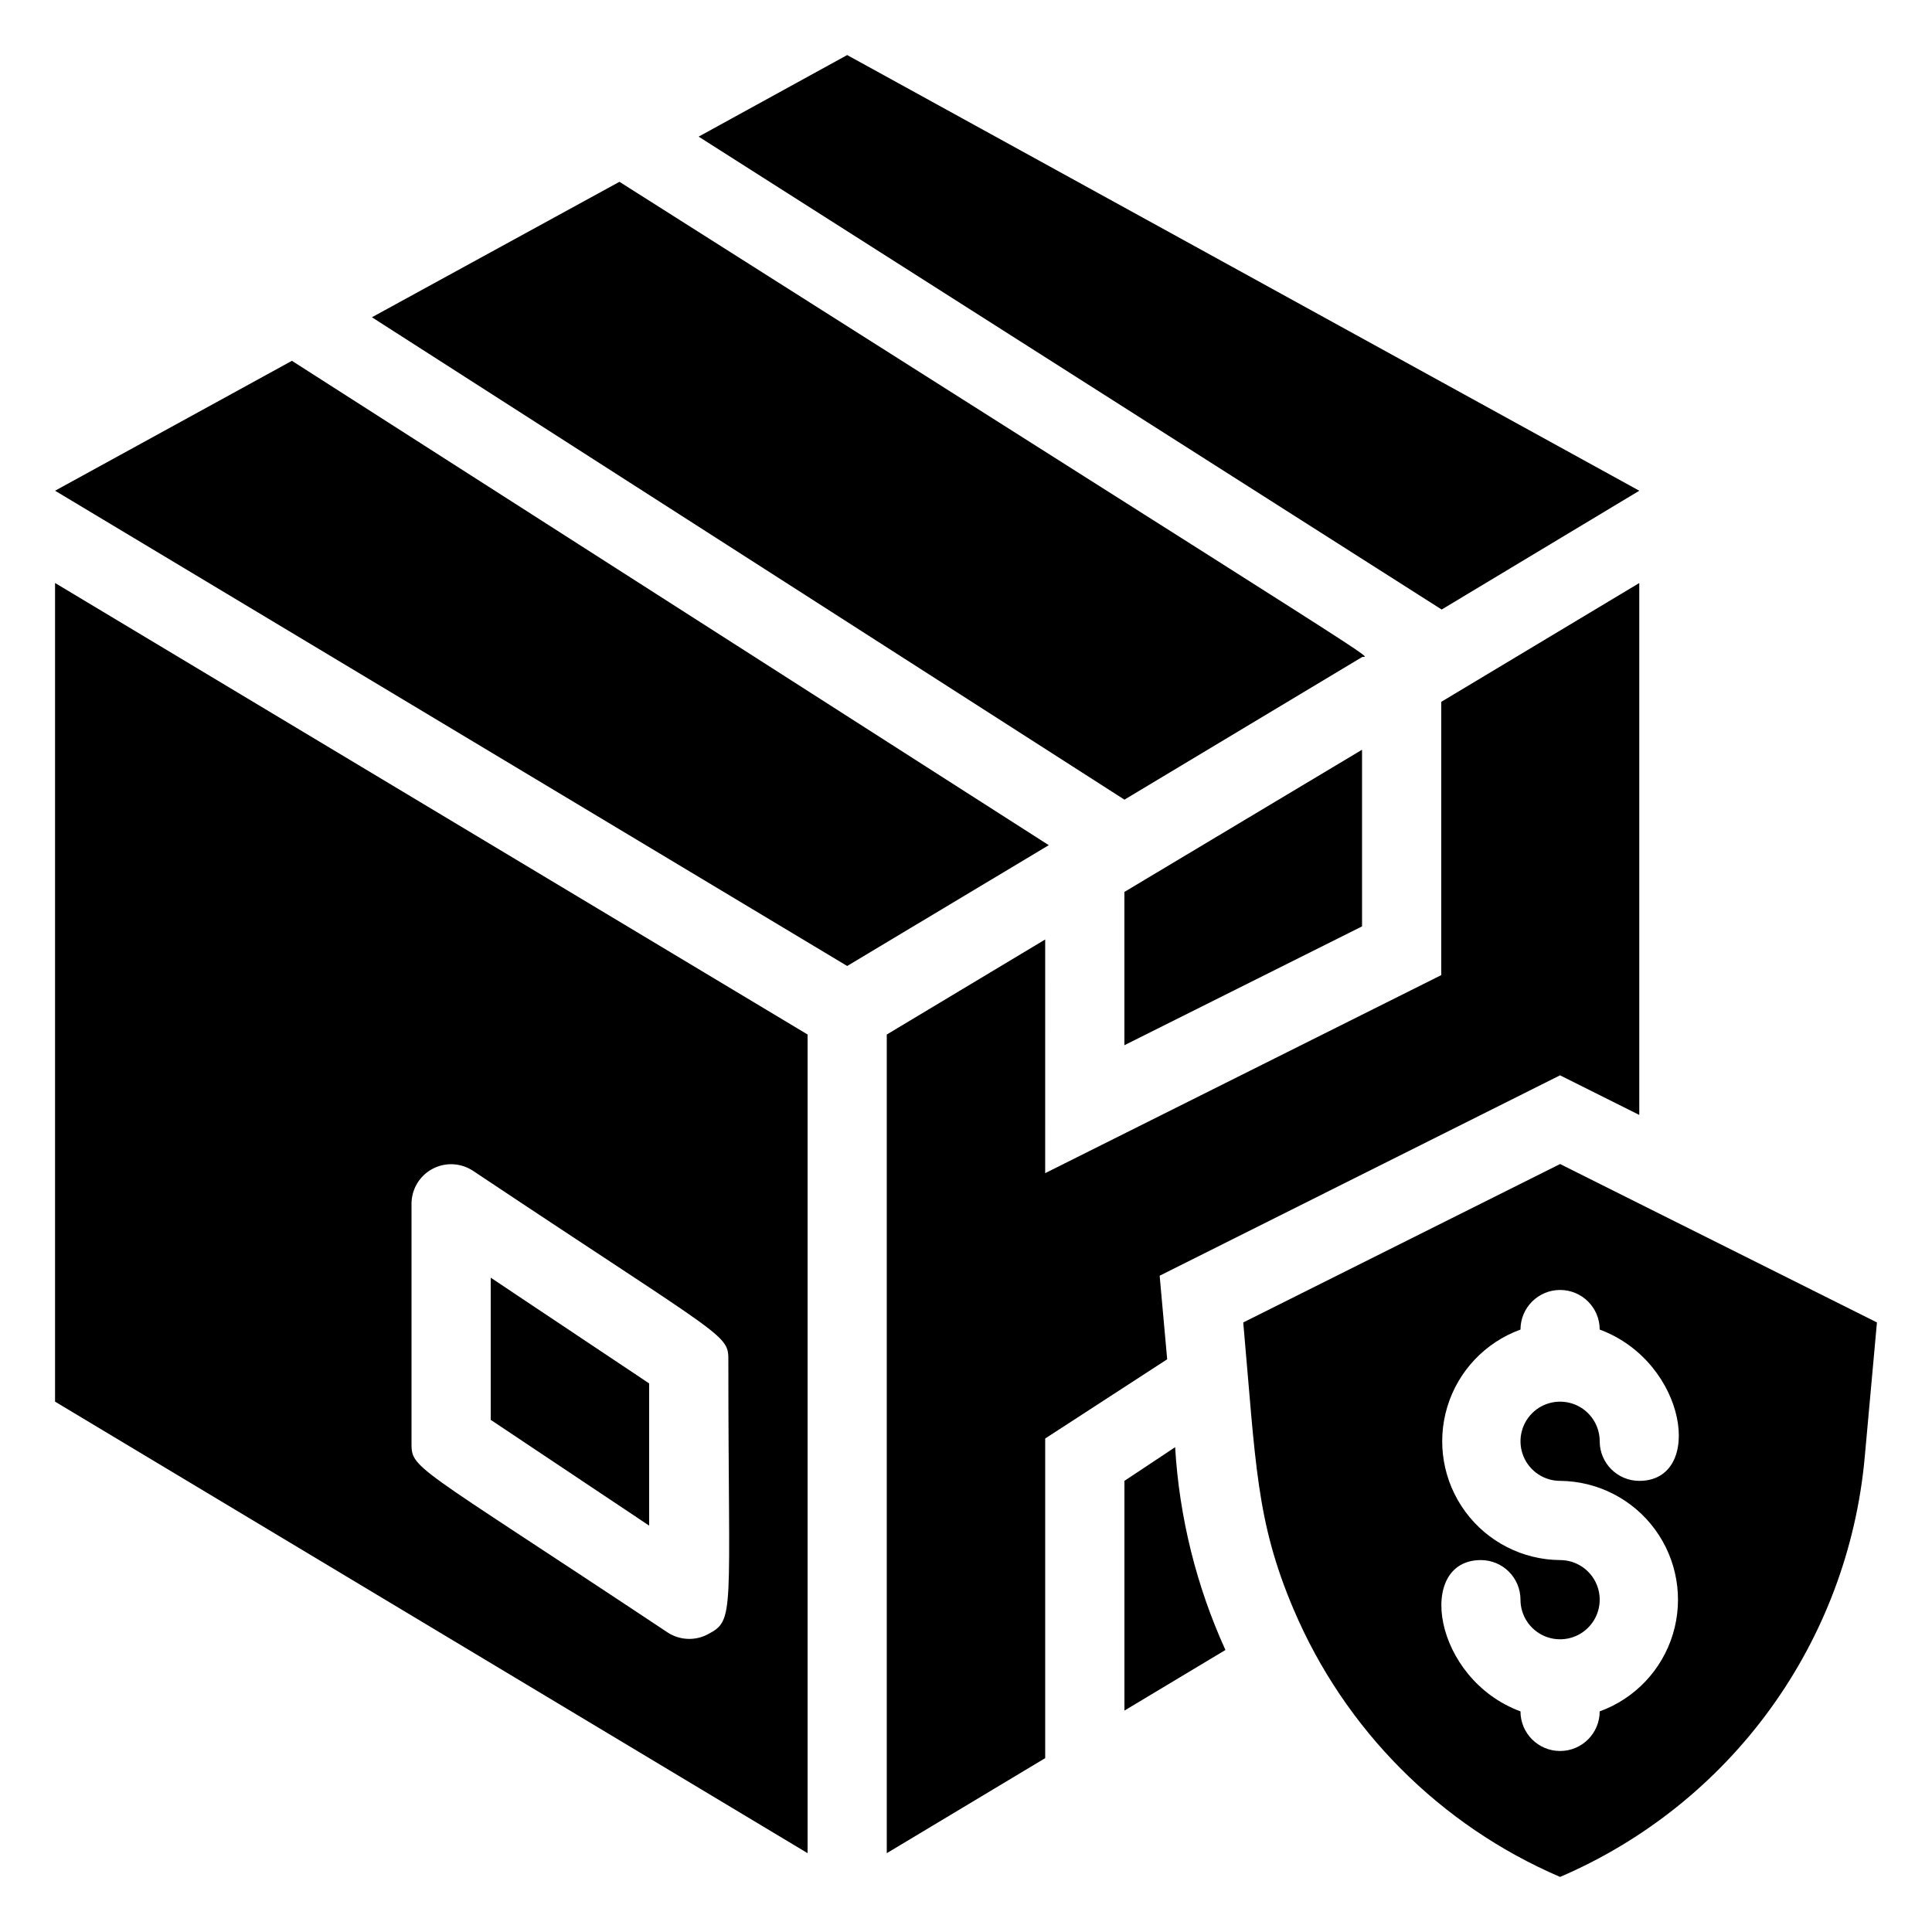
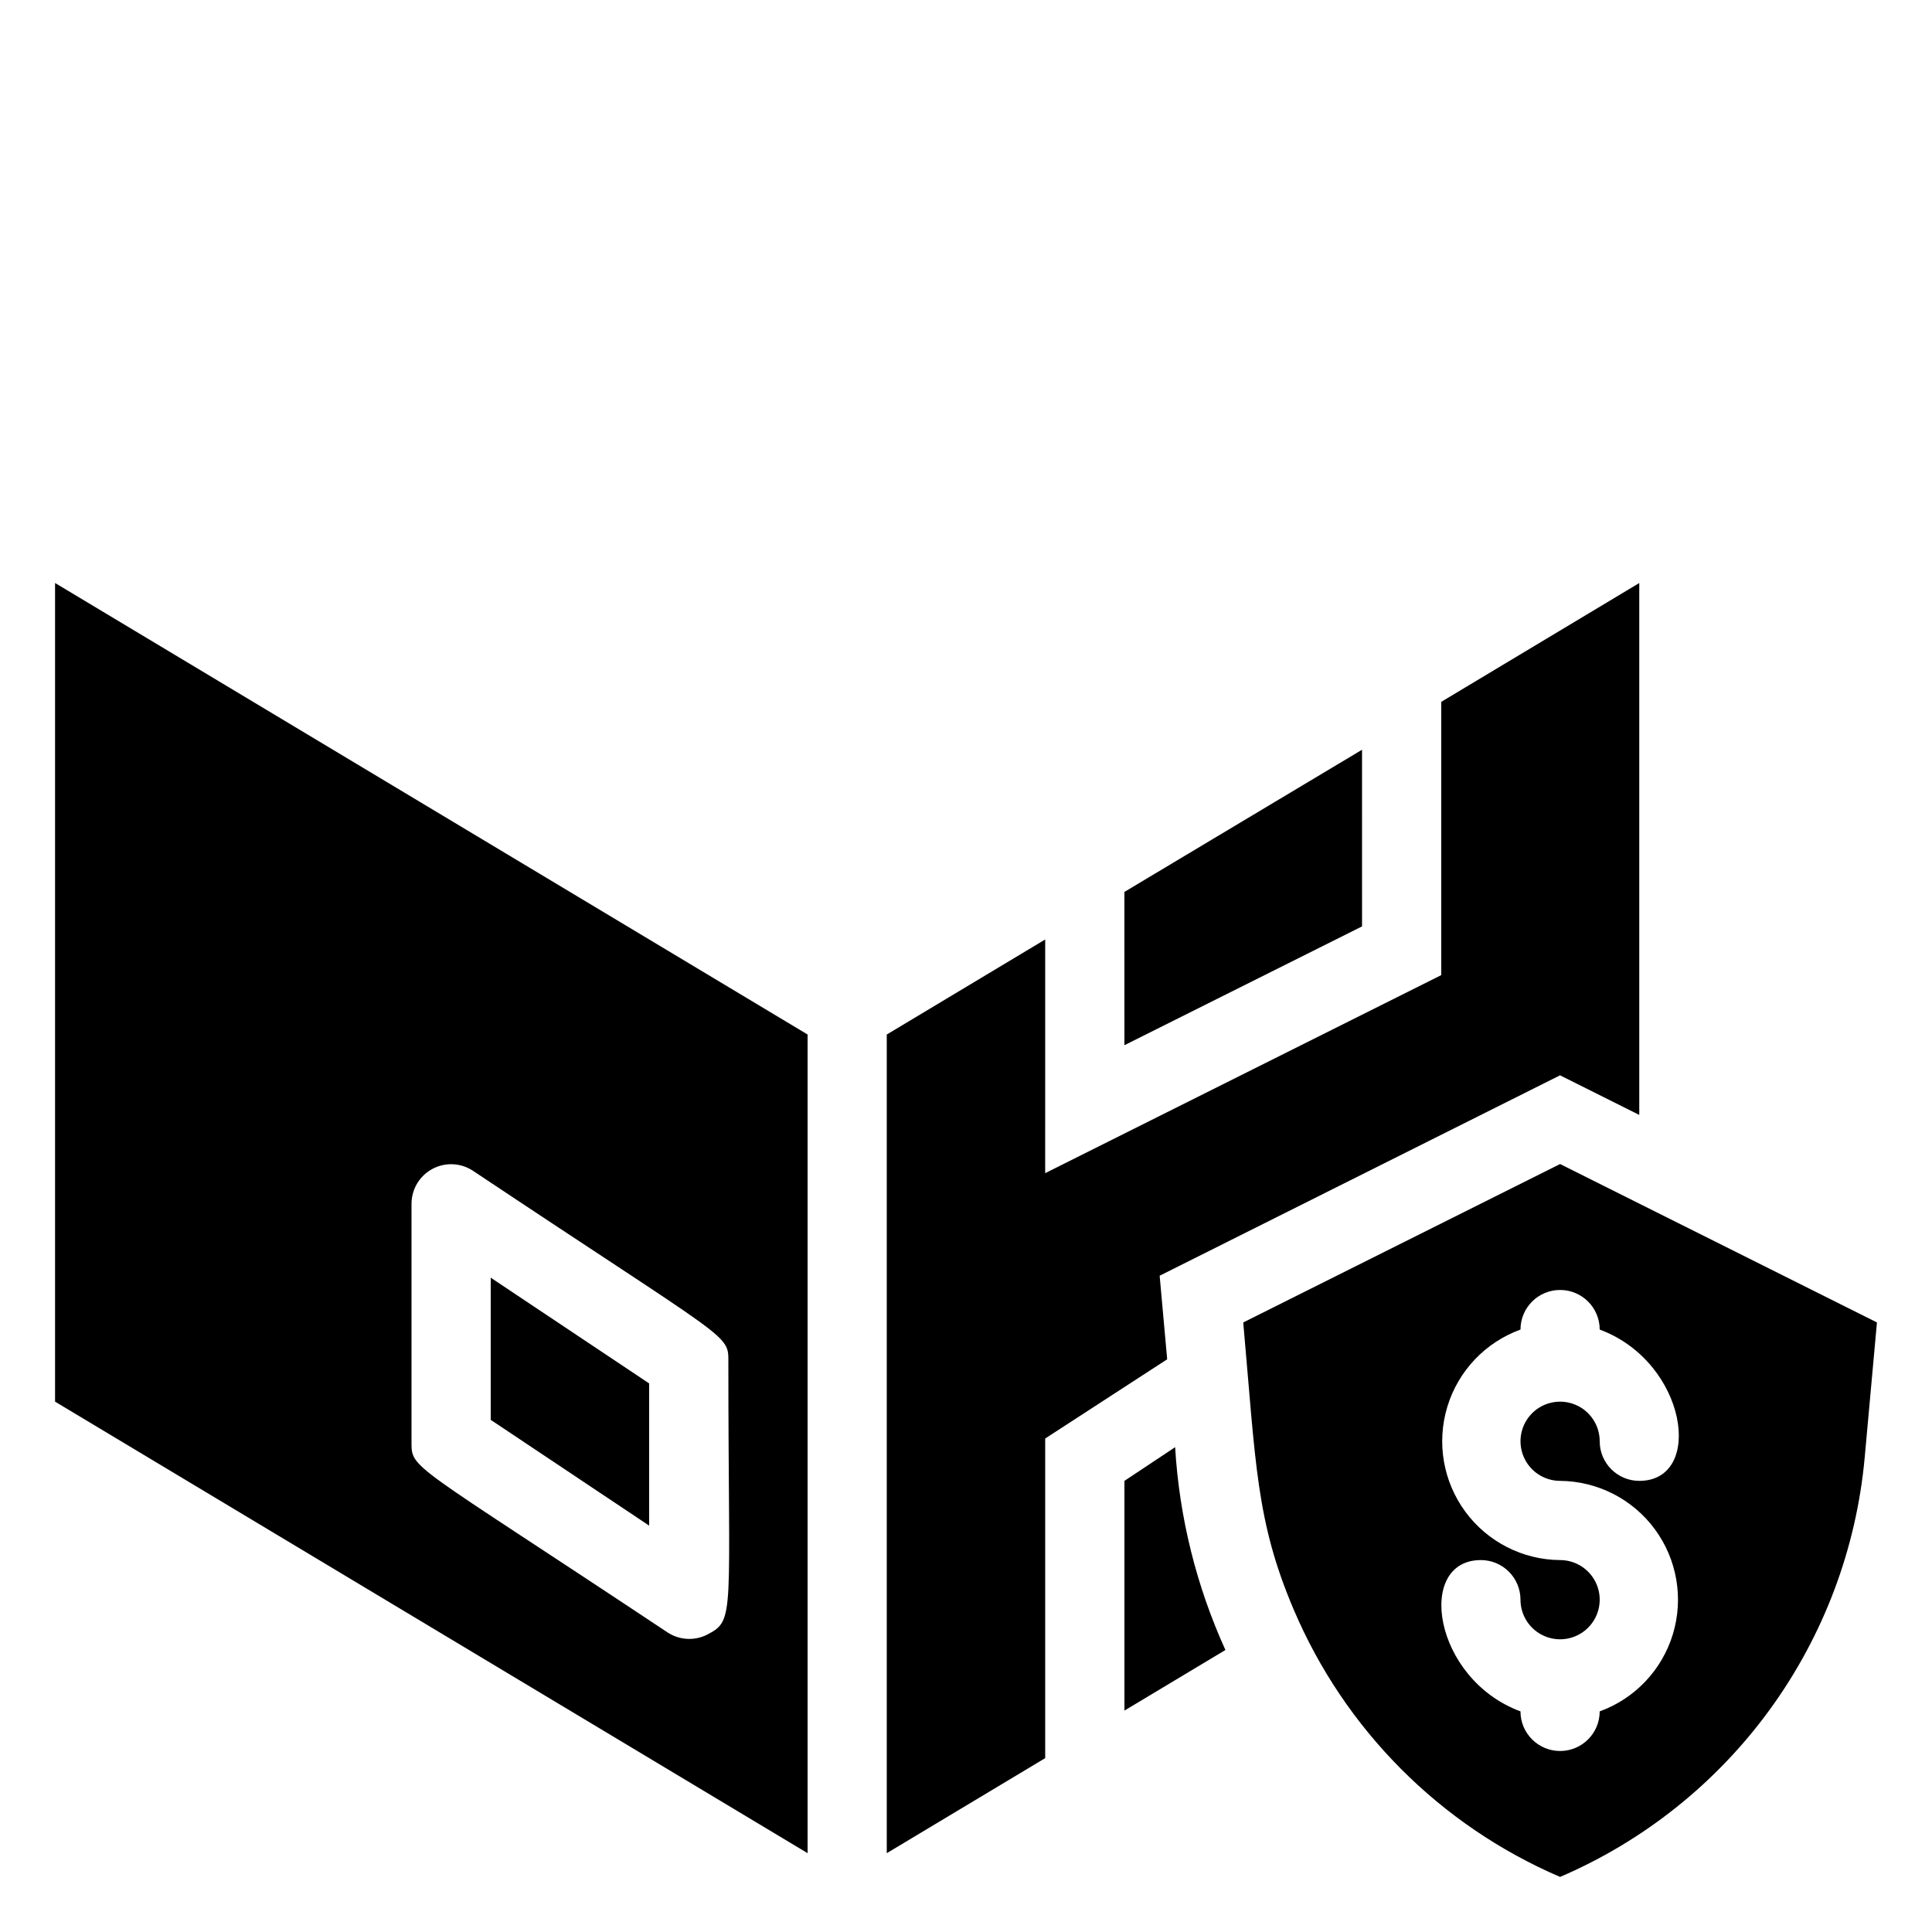
<svg xmlns="http://www.w3.org/2000/svg" fill="#000000" width="800px" height="800px" version="1.1" viewBox="144 144 512 512">
  <g>
-     <path d="m221.36 239.62-62.766 34.426 209.92 125.95 53.422-32.016z" />
-     <path d="m504.96 318.13c1.363-0.734 16.48 9.34-196.8-125.95l-65.598 35.898 199.43 127.84z" />
-     <path d="m578.43 274.05-209.92-115.46-39.363 21.621 196.91 125.32z" />
    <path d="m316.03 510.62-41.984-28.023v37.68l41.984 28.027z" />
    <path d="m158.59 515.45 199.43 119.66v-216.95l-199.43-119.66zm94.465-52.48v0.004c0.02-3.852 2.144-7.383 5.539-9.199 3.394-1.82 7.512-1.633 10.73 0.484 68.645 45.766 67.699 43.141 67.699 50.695 0 67.488 1.891 68.328-5.562 72.211v0.004c-3.344 1.715-7.344 1.516-10.496-0.523-68.855-45.766-67.91-43.141-67.91-50.699z" />
    <path d="m451.32 482.08 106.11-53.109 20.992 10.496v-140.96l-52.48 31.488v72.422l-104.96 52.48 0.004-61.926-41.984 25.191v216.95l41.984-25.191v-84.703l32.328-20.992z" />
    <path d="m441.98 420.99 62.977-31.488-0.004-46.812-62.977 37.68z" />
    <path d="m455.42 527.52-13.434 8.922v60.879l26.766-16.059h-0.004c-7.703-16.945-12.223-35.16-13.328-53.742z" />
    <path d="m557.44 452.48-83.969 41.984c3.359 37.574 3.359 52.48 13.328 75.992l0.004-0.004c13.516 31.875 38.824 57.297 70.637 70.953 22.203-9.531 41.422-24.879 55.629-44.426 14.203-19.543 22.871-42.562 25.086-66.621l3.254-35.898zm0 83.969v-0.004c9.926 0.078 19.234 4.832 25.117 12.824 5.883 7.996 7.652 18.293 4.777 27.793-2.879 9.5-10.066 17.086-19.398 20.473 0 5.797-4.699 10.496-10.496 10.496s-10.496-4.699-10.496-10.496c-23.195-8.609-27.812-40.098-10.496-40.098 2.785 0 5.453 1.105 7.422 3.074s3.074 4.641 3.074 7.422c0 4.246 2.559 8.074 6.481 9.699s8.438 0.727 11.438-2.277c3.004-3 3.902-7.516 2.277-11.438s-5.453-6.481-9.699-6.481c-9.922-0.074-19.23-4.828-25.113-12.82-5.883-7.996-7.652-18.293-4.777-27.793 2.879-9.5 10.066-17.086 19.395-20.473 0-5.797 4.699-10.496 10.496-10.496s10.496 4.699 10.496 10.496c23.199 8.605 27.816 40.094 10.496 40.094-5.797 0-10.496-4.699-10.496-10.496 0-4.242-2.555-8.07-6.477-9.695s-8.438-0.727-11.441 2.273c-3 3.004-3.898 7.519-2.273 11.441s5.453 6.477 9.695 6.477z" />
  </g>
</svg>